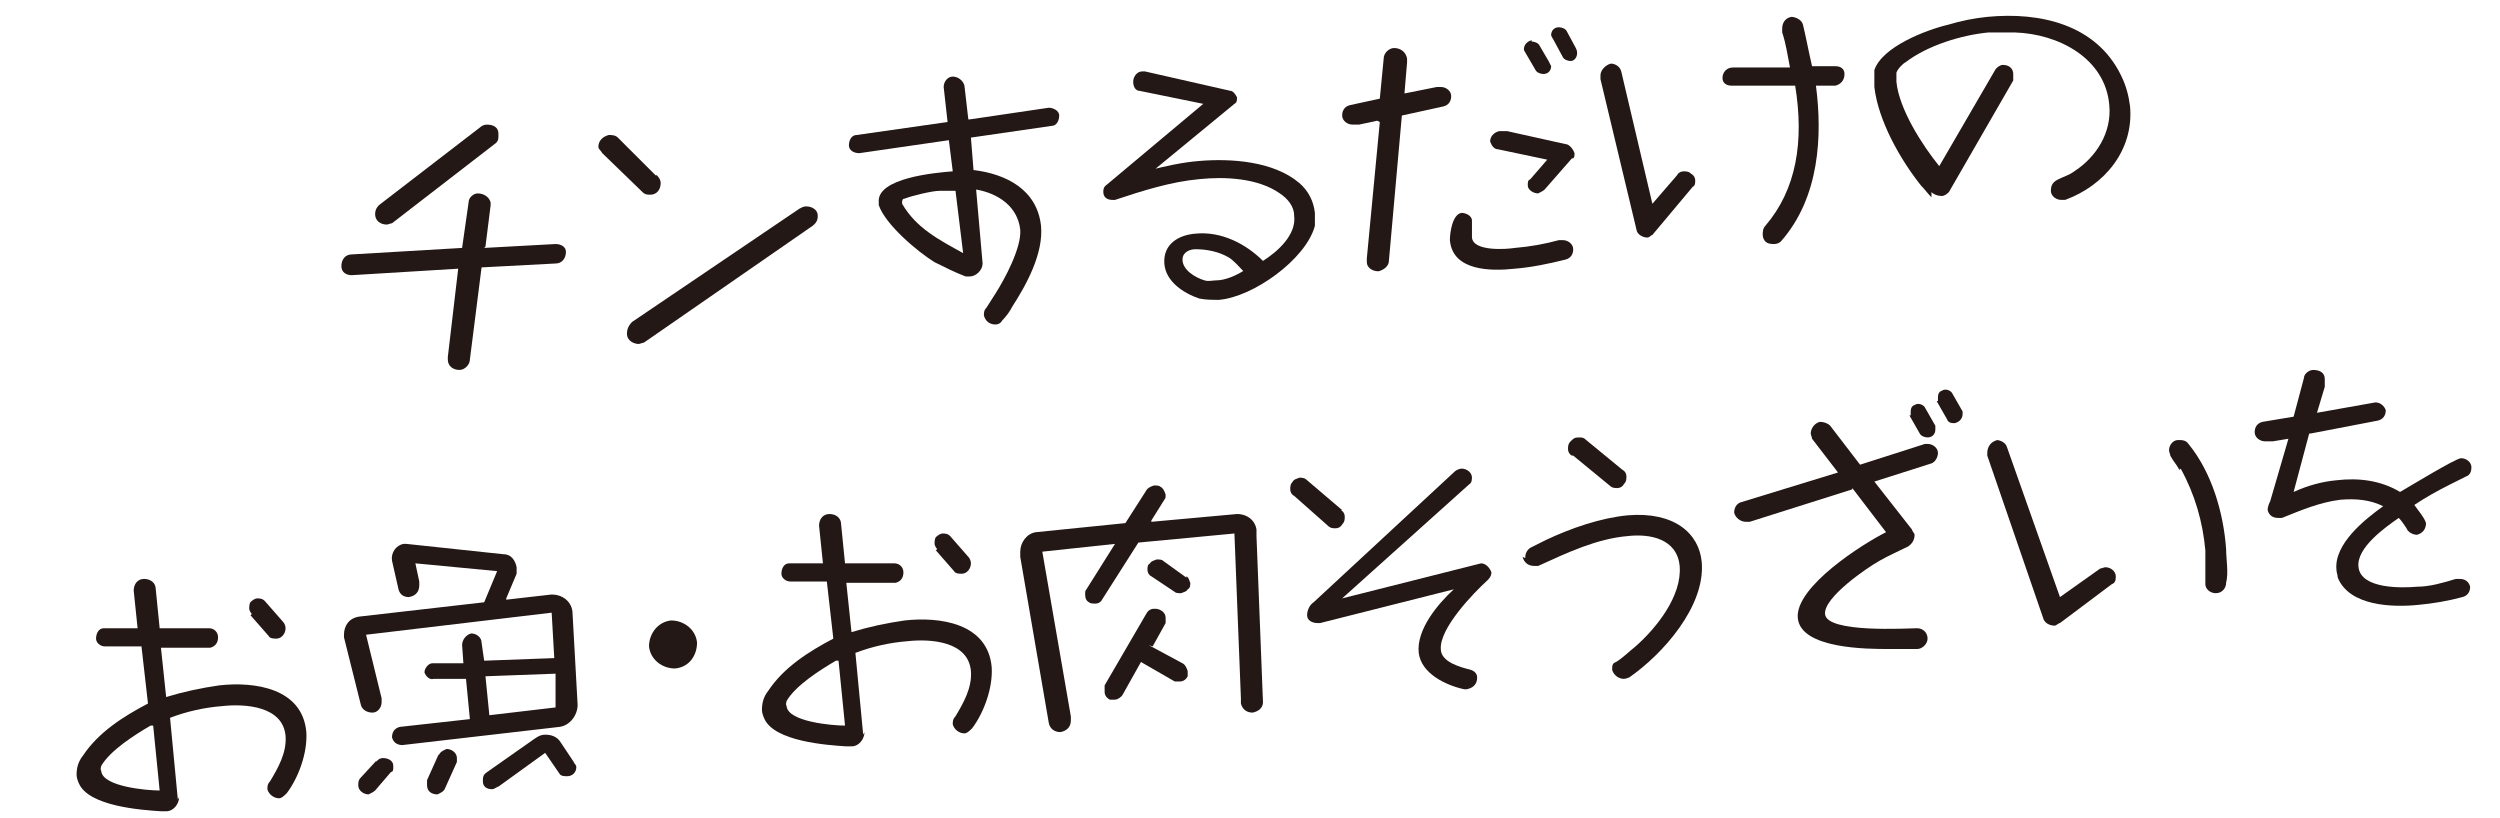
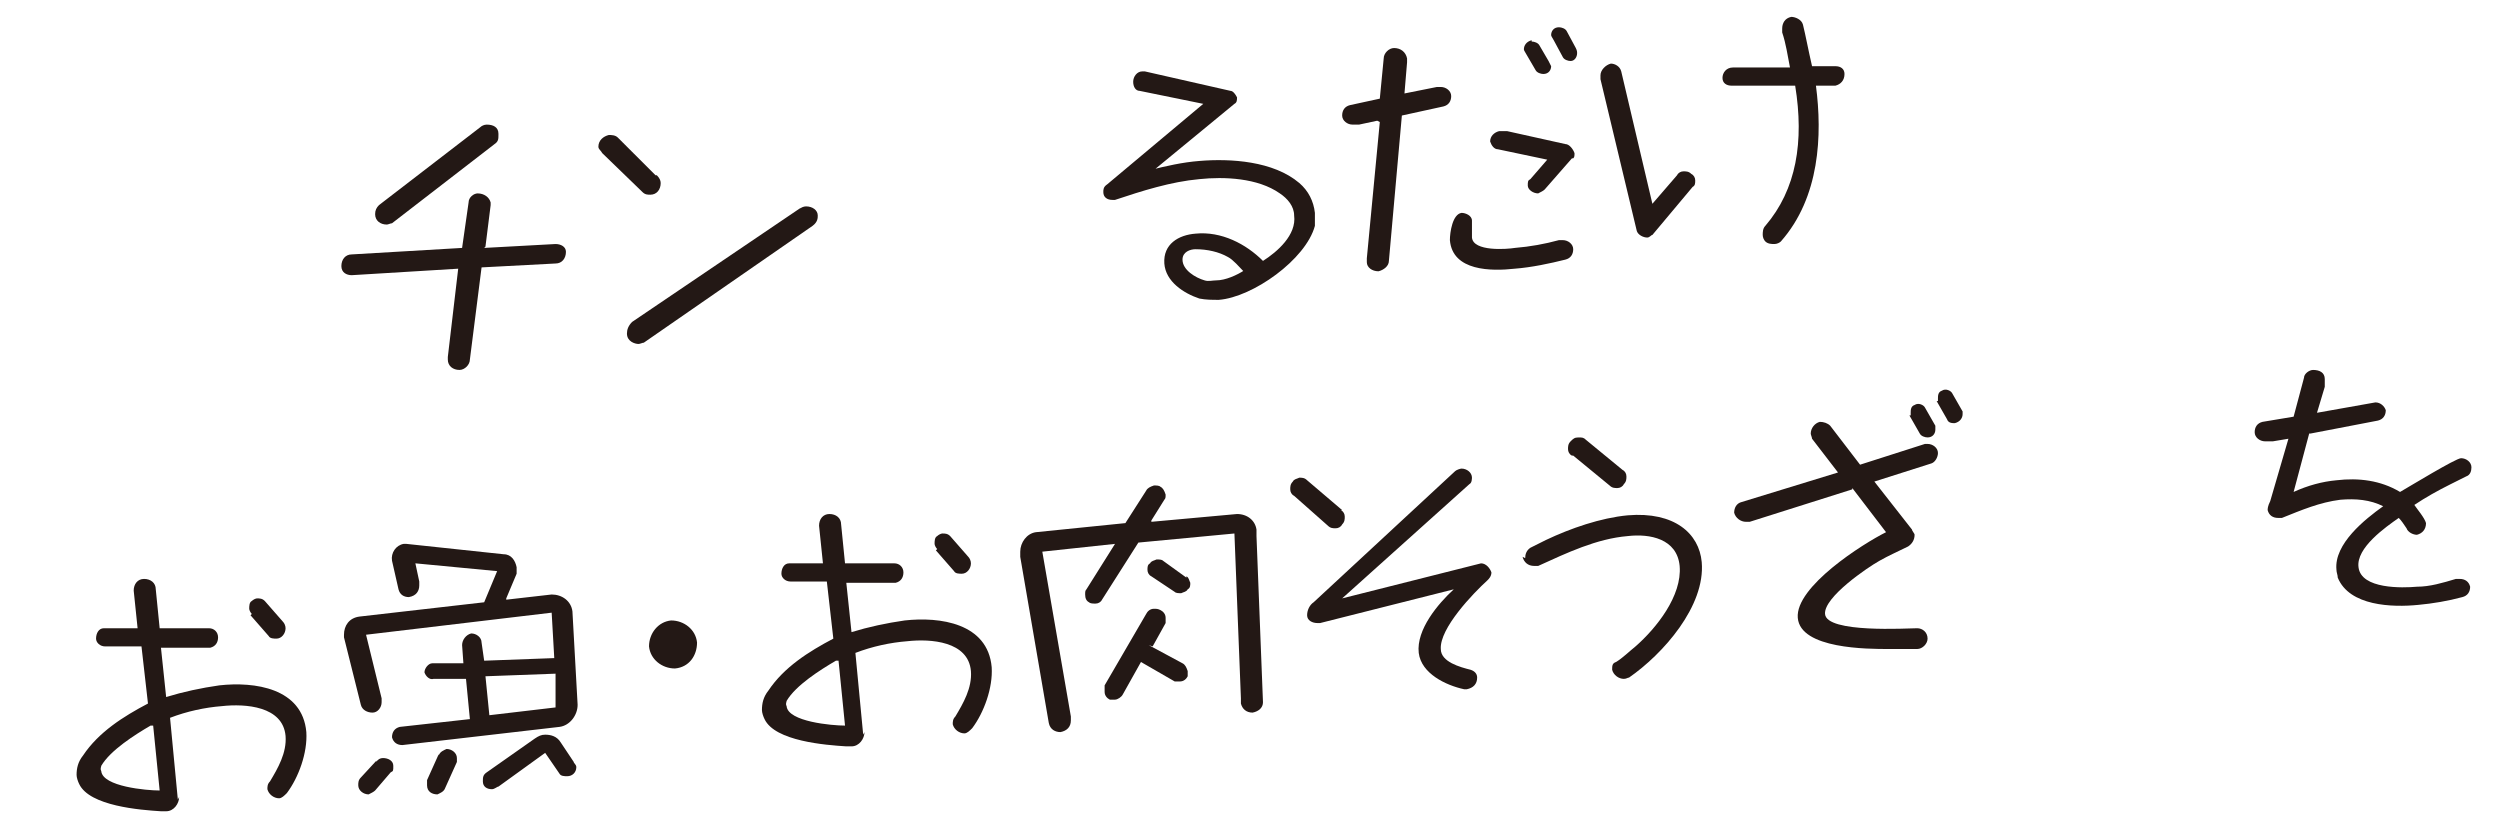
<svg xmlns="http://www.w3.org/2000/svg" id="_レイヤー_2" version="1.1" viewBox="0 0 192.6 63">
  <defs>
    <style>
      .st0 {
        fill: #231815;
      }
    </style>
  </defs>
  <path class="st0" d="M37.3,19.1l5.5-.3c.4,0,.8.2.8.6,0,.5-.3.9-.8.9l-5.7.3-.9,7.1c0,.4-.4.8-.8.8-.5,0-.9-.3-.9-.8,0,0,0-.2,0-.2l.8-6.8-8.2.5c-.4,0-.8-.2-.8-.7,0-.5.3-.9.8-.9l8.5-.5.5-3.5c0-.4.4-.7.7-.7.5,0,.9.3,1,.7,0,0,0,.1,0,.2l-.4,3.2ZM38.4,10.4c0,.3,0,.5-.3.7l-7.9,6.1c-.1,0-.3.1-.4.1-.5,0-.9-.3-.9-.8,0-.3.1-.5.3-.7l7.8-6c.1-.1.3-.2.5-.2.5,0,.9.2.9.7Z" />
  <path class="st0" d="M50.6,13.5c.2.2.3.4.3.6,0,.5-.3.9-.8.9-.2,0-.4,0-.6-.2l-3.1-3c-.1-.2-.3-.3-.3-.5,0-.5.4-.8.8-.9.2,0,.5,0,.7.2l2.9,2.9ZM61.6,16.1c.1-.1.3-.2.5-.2.5,0,.9.3.9.7,0,.2,0,.5-.4.8l-13,9c-.1,0-.3.1-.4.1-.3,0-.9-.2-.9-.8,0-.3.1-.6.4-.9l13-8.8Z" />
-   <path class="st0" d="M74.7,9.2l6.1-.9c.3,0,.8.2.8.6,0,.4-.2.8-.6.8l-6.2.9.2,2.5c2.5.3,4.9,1.5,5.2,4.3.2,2.1-1.1,4.5-2.2,6.2-.2.4-.5.8-.8,1.1-.1.2-.3.3-.5.3-.5,0-.8-.3-.9-.7,0-.2,0-.4.2-.6l.7-1.1c.7-1.1,2-3.5,1.9-4.9-.2-1.8-1.7-2.8-3.4-3.1l.5,5.7c0,.5-.5,1-1,1-.1,0-.2,0-.3,0-.8-.3-1.6-.7-2.4-1.1-1.3-.8-3.8-2.9-4.3-4.4,0,0,0-.1,0-.2-.2-1.9,4.4-2.3,5.7-2.4l-.3-2.4-6.9,1c-.4,0-.8-.2-.8-.6,0-.4.2-.8.6-.8l7-1-.3-2.7c0-.4.3-.8.7-.8.4,0,.8.3.9.7l.3,2.6ZM73.7,14.7c-.4,0-.9,0-1.3,0-.6,0-2.2.4-2.7.6-.2,0-.2.2-.2.3,0,0,0,.1,0,.1,1.1,1.9,2.9,2.8,4.7,3.8l-.6-4.9Z" />
  <path class="st0" d="M88.6,13.1c1.2-.3,2.5-.6,3.8-.7,2.4-.2,5.7,0,7.7,1.7.7.6,1.1,1.4,1.2,2.3,0,.3,0,.7,0,1-.7,2.6-4.8,5.5-7.4,5.7-.5,0-1,0-1.5-.1-1.2-.4-2.6-1.3-2.7-2.7-.1-1.5,1.1-2.2,2.4-2.3,2-.2,3.9.8,5.2,2.1,1.1-.7,2.6-2,2.4-3.5,0-.7-.5-1.3-1.1-1.7-1.7-1.2-4.3-1.3-6.2-1.1-2.2.2-4.4.9-6.5,1.6,0,0-.1,0-.2,0-.4,0-.7-.2-.7-.6,0-.2,0-.4.3-.6l7.4-6.2-4.9-1c-.3,0-.5-.3-.5-.7,0-.4.3-.8.7-.8,0,0,.2,0,.2,0l6.6,1.5c.2,0,.4.3.5.5,0,.2,0,.4-.2.5l-6.2,5.1ZM95.8,20.9c-.3-.3-.8-.9-1.2-1.1-.7-.4-1.6-.6-2.5-.6-.4,0-1,.2-1,.8,0,.8,1,1.4,1.7,1.6.3.1.6,0,.9,0,.7,0,1.6-.4,2.2-.8Z" />
  <path class="st0" d="M106.1,9.3l-1.4.3c-.2,0-.4,0-.5,0-.4,0-.8-.3-.8-.7,0-.4.2-.7.6-.8l2.3-.5.3-3.1c0-.4.4-.8.8-.8.5,0,.9.3,1,.8,0,0,0,.2,0,.3l-.2,2.4,2.5-.5c.1,0,.2,0,.3,0,.4,0,.8.3.8.7,0,.4-.2.7-.6.8l-3.2.7-1,11.2c0,.4-.4.7-.8.8-.5,0-.9-.3-.9-.7,0,0,0-.2,0-.3l1-10.5ZM113.4,16.9c0,.2,0,.4,0,.6,0,.2,0,.5,0,.8.1,1.1,2.7.9,3.3.8,1.2-.1,2.3-.3,3.4-.6,0,0,.2,0,.3,0,.4,0,.8.3.8.7s-.2.7-.6.8c-1.2.3-2.6.6-3.9.7-1.8.2-4.8.2-5-2.2,0-.6.2-2,.9-2.1.3,0,.8.2.8.6ZM121.1,12.2l-2.1,2.4c-.1.1-.3.2-.5.3-.4,0-.8-.3-.8-.6s0-.4.2-.5l1.3-1.5-3.8-.8c-.3,0-.5-.3-.6-.6,0-.4.3-.7.7-.8,0,0,.3,0,.6,0l4.5,1c.3,0,.6.4.7.7,0,.2,0,.3-.1.4ZM118,3.2c.2,0,.5.1.6.3l.7,1.2c.1.2.2.4.2.4,0,.3-.2.6-.6.6-.2,0-.5-.1-.6-.3l-.7-1.2c-.1-.2-.2-.3-.2-.4,0-.3.2-.6.6-.7ZM120.1,2.1c.2,0,.5.1.6.3l.7,1.3c.1.2.1.3.1.4,0,.3-.2.6-.5.6-.2,0-.5-.1-.6-.3l-.7-1.3c-.1-.2-.2-.3-.2-.4,0-.3.2-.6.6-.6Z" />
  <path class="st0" d="M123.3,6.1c0-.2,0-.3,0-.3,0-.4.4-.8.8-.9.3,0,.7.2.8.6l2.4,10.2,1.9-2.2c.1-.2.3-.3.5-.3s.4,0,.6.2c.2.1.3.3.3.5,0,.2,0,.4-.2.5l-3.1,3.7c-.1,0-.2.2-.4.2-.3,0-.7-.2-.8-.5l-2.8-11.7ZM137.9,5.2c-.2-1-.3-1.8-.6-2.7,0-.1,0-.2,0-.3,0-.4.2-.8.7-.9.3,0,.8.2.9.6.2.8.4,1.9.7,3.2h1.8c.4,0,.7.2.7.6,0,.5-.3.8-.7.9,0,0-.2,0-.3,0h-1.2c.5,3.8.3,8.6-2.7,12-.1.1-.3.2-.5.2-.2,0-.5,0-.7-.2-.1-.1-.2-.3-.2-.5,0-.2,0-.5.2-.7,2.4-2.8,3-6.5,2.3-10.8h-4.9c-.4,0-.7-.2-.7-.6,0-.4.3-.8.8-.8h4.6Z" />
-   <path class="st0" d="M148.8,15.2c-.3-.3-.5-.6-.8-.9-1.6-2-3.3-5-3.6-7.6,0-.4,0-.8,0-1.3.6-1.8,4-3.1,5.7-3.5,1-.3,2-.5,3-.6,4.1-.4,8.4.6,10.3,4.5.4.8.6,1.6.7,2.4.3,3.4-2,6.1-5,7.2,0,0-.2,0-.3,0-.4,0-.8-.3-.8-.7,0-.5.2-.7.6-.9.4-.2.8-.3,1.2-.6,1.7-1.1,2.9-3,2.7-5.1-.3-3.6-3.9-5.5-7.3-5.6-.7,0-1.3,0-2,0-2.1.2-4.7,1-6.4,2.3-.2.1-.6.5-.7.8,0,.2,0,.5,0,.7.2,2.1,2,4.9,3.3,6.5l4.3-7.4c.1-.2.4-.4.6-.4.5,0,.8.3.8.7,0,.2,0,.3,0,.5l-4.9,8.5c-.1.2-.4.4-.6.4-.3,0-.6-.1-.8-.3Z" />
  <path class="st0" d="M13.8,61.4c0,.5-.4,1.1-1,1.1-.1,0-.3,0-.4,0-1.6-.1-5.5-.4-6.3-2.1-.1-.2-.2-.5-.2-.7,0-.5.1-1,.5-1.5,1.2-1.8,3.1-3,5-4l-.5-4.4h-2.8c-.4,0-.7-.3-.7-.6,0-.4.2-.8.6-.8h0s2.6,0,2.6,0l-.3-2.9c0-.5.3-.9.8-.9.5,0,.9.3.9.8l.3,3h3.8c.4,0,.7.3.7.7,0,.4-.2.7-.6.8-.1,0-.2,0-.3,0h-3.5s.4,3.8.4,3.8c1.3-.4,2.7-.7,4.1-.9,2.7-.3,6.4.2,6.7,3.6.1,1.6-.6,3.5-1.5,4.7-.2.2-.4.4-.6.4-.4,0-.8-.3-.9-.7,0-.2,0-.4.2-.6.6-1,1.3-2.2,1.2-3.5-.2-2.3-3.1-2.5-4.9-2.3-1.3.1-2.7.4-4,.9l.6,6.3ZM11.6,55.9c-1.2.7-3.1,1.9-3.8,3.1,0,.1-.1.2,0,.4.1,1.2,3.5,1.5,4.5,1.5l-.5-5ZM19.4,47.3c-.1-.1-.2-.3-.2-.4,0-.2,0-.5.2-.6.1-.1.3-.2.4-.2.2,0,.4,0,.6.2l1.4,1.6c.1.1.2.3.2.5,0,.4-.3.8-.7.8-.2,0-.5,0-.6-.2l-1.4-1.6Z" />
  <path class="st0" d="M39,46.2l3.5-.4c.8,0,1.5.5,1.6,1.3l.4,7.2c0,.8-.6,1.6-1.4,1.7l-12.1,1.4c-.4,0-.7-.2-.8-.6,0-.4.2-.7.6-.8l5.4-.6-.3-3.1h-2.5c-.3.1-.6-.2-.7-.5,0-.3.3-.7.6-.7h2.4c0,0-.1-1.4-.1-1.4,0-.4.3-.8.7-.9.4,0,.8.3.8.7l.2,1.4,5.4-.2-.2-3.5-14.3,1.7,1.2,4.9c0,0,0,.3,0,.3,0,.4-.3.8-.7.8s-.8-.2-.9-.6l-1.3-5.2c0-.1,0-.1,0-.2,0-.7.4-1.3,1.2-1.4l9.6-1.1,1-2.4-6.3-.6.3,1.4c0,.1,0,.2,0,.3,0,.4-.2.8-.8.9-.4,0-.7-.2-.8-.6l-.5-2.2c-.1-.6.3-1.2.9-1.3,0,0,.2,0,.2,0l7.5.8c.6,0,.9.5,1,1,0,.2,0,.4,0,.5l-.8,1.9ZM29,58.7c.1-.2.3-.3.5-.3.4,0,.8.2.8.6s0,.4-.2.5l-1.2,1.4c-.1.1-.3.2-.5.3-.4,0-.8-.3-.8-.7,0-.2,0-.4.2-.6l1.2-1.3ZM33.8,58.2c.1-.3.4-.4.6-.5.4,0,.8.3.8.7,0,.1,0,.2,0,.3l-.9,2c-.1.3-.4.4-.6.5-.4,0-.8-.2-.8-.7,0-.1,0-.3,0-.4l.9-2ZM44.2,58.7c0,.1.2.2.2.4,0,.4-.3.7-.7.7-.2,0-.5,0-.6-.2l-1.1-1.6-3.6,2.6c-.1,0-.3.2-.5.2-.4,0-.7-.2-.7-.6,0-.3,0-.5.3-.7l3.7-2.6c.3-.2.5-.3.8-.3.4,0,.9.1,1.2.6l1,1.5ZM42.8,54.5v-2.6c-.1,0-5.4.2-5.4.2l.3,3,5.1-.6Z" />
  <path class="st0" d="M52,51.5c-1,0-1.9-.7-2-1.7,0-1,.7-1.9,1.7-2,1,0,1.9.7,2,1.7,0,1-.6,1.9-1.7,2Z" />
  <path class="st0" d="M66.6,56.4c0,.5-.4,1.1-1,1.1-.1,0-.3,0-.4,0-1.6-.1-5.5-.4-6.3-2.1-.1-.2-.2-.5-.2-.7,0-.5.1-1,.5-1.5,1.2-1.8,3.1-3,5-4l-.5-4.4h-2.8c-.4,0-.7-.3-.7-.6,0-.4.2-.8.6-.8h0s2.6,0,2.6,0l-.3-2.9c0-.5.3-.9.8-.9.5,0,.9.3.9.8l.3,3h3.8c.4,0,.7.3.7.7,0,.4-.2.7-.6.8-.1,0-.2,0-.3,0h-3.5s.4,3.8.4,3.8c1.3-.4,2.7-.7,4.1-.9,2.7-.3,6.4.2,6.7,3.6.1,1.6-.6,3.5-1.5,4.7-.2.2-.4.4-.6.4-.4,0-.8-.3-.9-.7,0-.2,0-.4.2-.6.6-1,1.3-2.2,1.2-3.5-.2-2.3-3.1-2.5-4.9-2.3-1.3.1-2.7.4-4,.9l.6,6.3ZM64.4,50.9c-1.2.7-3.1,1.9-3.8,3.1,0,.1-.1.2,0,.4.1,1.2,3.5,1.5,4.5,1.5l-.5-5ZM72.2,42.3c-.1-.1-.2-.3-.2-.4,0-.2,0-.5.2-.6.1-.1.3-.2.4-.2.2,0,.4,0,.6.2l1.4,1.6c.1.1.2.3.2.5,0,.4-.3.8-.7.8-.2,0-.5,0-.6-.2l-1.4-1.6Z" />
  <path class="st0" d="M88.7,40.2l6.6-.6c.8,0,1.4.5,1.5,1.2,0,.1,0,.3,0,.5l.5,12.8c0,.4-.3.7-.8.8-.5,0-.8-.3-.9-.7,0-.1,0-.3,0-.4l-.5-12.7-7.4.7-2.8,4.4c-.1.2-.3.3-.5.3-.2,0-.4,0-.5-.1-.2-.1-.3-.3-.3-.6,0-.2,0-.3.1-.4l2.2-3.5-5.6.6,2.2,12.7c0,0,0,.2,0,.3,0,.5-.3.8-.8.9-.4,0-.8-.2-.9-.7l-2.2-12.8s0-.3,0-.4c0-.7.5-1.4,1.2-1.5l6.9-.7,1.6-2.5c.1-.2.3-.3.6-.4.2,0,.4,0,.5.1.2.1.3.3.4.6,0,.2,0,.3-.1.4l-1,1.6ZM88.5,49.7l2.6,1.4c.2.1.3.3.4.6,0,.1,0,.3,0,.4-.1.2-.3.4-.6.4-.1,0-.3,0-.4,0l-2.6-1.5-1.4,2.5c-.1.2-.4.4-.6.4-.2,0-.3,0-.4,0-.2-.1-.4-.3-.4-.6,0-.2,0-.4,0-.5l3.2-5.5c.1-.2.3-.4.6-.4.2,0,.3,0,.5.1.2.1.4.3.4.6,0,.2,0,.3,0,.4l-1,1.8ZM91.4,44.4c.2.1.2.3.3.5,0,.2,0,.4-.2.5-.1.2-.3.2-.5.3-.2,0-.4,0-.5-.1l-1.8-1.2c-.2-.1-.3-.3-.3-.5,0-.2,0-.4.2-.5.1-.2.3-.2.5-.3.2,0,.4,0,.5.1l1.8,1.3Z" />
  <path class="st0" d="M103.3,39.3c.2.1.3.3.3.5,0,.2,0,.4-.2.6-.1.2-.3.3-.5.3-.2,0-.4,0-.6-.2l-2.6-2.3c-.2-.1-.3-.3-.3-.5,0-.2,0-.4.2-.6.1-.2.3-.2.5-.3.2,0,.4,0,.6.2l2.7,2.3ZM113.4,36.7c0,.2,0,.5-.2.6l-9.8,8.8,10.7-2.7h0c.4,0,.7.4.8.7,0,.3-.2.5-.3.6-1.1,1-3.7,3.7-3.6,5.3,0,1,1.5,1.4,2.3,1.6.3.1.5.3.5.6,0,.5-.3.8-.8.9,0,0-.2,0-.2,0-1.4-.3-3.3-1.2-3.5-2.8-.2-1.8,1.5-3.8,2.7-4.9l-10.3,2.6c0,0-.2,0-.2,0-.4,0-.8-.2-.8-.6,0-.4.2-.8.5-1l10.9-10.1c.1-.1.4-.2.5-.2.4,0,.8.3.8.7Z" />
  <path class="st0" d="M117.5,43c0-.3.1-.6.4-.8.4-.2.8-.4,1.2-.6,1.9-.9,4.2-1.7,6.3-1.9,3.6-.3,5.5,1.4,5.7,3.6.3,3.4-3,7.1-5.6,8.9-.1,0-.2.1-.4.1-.4,0-.8-.3-.9-.7,0-.3,0-.5.3-.6.5-.3,1-.8,1.5-1.2,1.6-1.4,3.6-3.9,3.4-6.2-.2-2.1-2.3-2.5-4-2.3-2.4.2-4.7,1.3-6.9,2.3,0,0-.2,0-.3,0-.5,0-.8-.3-.9-.7ZM121.1,35.1c-.2-.1-.3-.3-.3-.5,0-.2,0-.4.2-.6.2-.2.3-.3.6-.3s.4,0,.6.2l2.8,2.3c.2.1.3.3.3.5,0,.2,0,.4-.2.6-.1.2-.3.3-.5.3-.2,0-.4,0-.6-.2l-2.8-2.3Z" />
  <path class="st0" d="M142.7,37.7l-7.9,2.5s-.2,0-.3,0c-.4,0-.8-.3-.9-.7,0-.4.2-.7.5-.8l7.5-2.3-2-2.6c0-.1-.1-.3-.1-.4,0-.4.3-.8.7-.9.3,0,.6.1.8.3l2.3,3,5-1.6s.1,0,.2,0c.4,0,.8.3.8.7,0,.3-.2.7-.5.8l-4.4,1.4,2.9,3.7c0,.1.2.3.2.4,0,.4-.2.7-.5.9-.8.4-1.5.7-2.2,1.1-.9.5-4.3,2.8-4.2,4.1.1,1.5,6.4,1.1,7.1,1.1.4,0,.8.3.8.8,0,.4-.4.8-.8.8-.7,0-1.5,0-2.2,0-1.6,0-6.8,0-7-2.4-.2-2.4,5-5.7,6.8-6.6l-2.6-3.4ZM147.2,32c0,0,0-.1,0-.2,0-.2,0-.5.3-.6.3-.2.7,0,.8.2l.8,1.4c0,0,0,.2,0,.3,0,.3-.2.6-.6.6-.2,0-.5-.1-.6-.3l-.8-1.4ZM149.3,30.9c0,0,0-.1,0-.2,0-.2,0-.5.3-.6.3-.2.7,0,.8.2l.8,1.4c0,0,0,.1,0,.2,0,.3-.2.6-.6.7-.2,0-.5,0-.6-.3l-.8-1.4Z" />
-   <path class="st0" d="M153.8,33.9c.3,0,.7.2.8.5l4.1,11.6,3.1-2.2c.1,0,.3-.1.4-.1.4,0,.8.3.8.7,0,.2,0,.5-.3.6l-4,3c-.1,0-.3.2-.4.2-.4,0-.8-.2-.9-.6l-4.3-12.5c0,0,0-.1,0-.2,0-.5.3-.9.8-1ZM167.9,36.2c-.2-.4-.5-.7-.7-1.1,0-.1-.1-.3-.1-.4,0-.4.3-.8.7-.8.3,0,.6,0,.8.3,1.8,2.2,2.7,5.3,2.9,8.1,0,.8.2,1.8,0,2.6,0,.4-.3.8-.8.8-.4,0-.8-.3-.8-.7,0,0,0-.3,0-.3,0-.8,0-1.4,0-2.3-.2-2.2-.8-4.3-1.9-6.3Z" />
  <path class="st0" d="M177.9,33.4l-1.2,4.5c1.1-.5,2.2-.8,3.3-.9,1.7-.2,3.4,0,4.9.9.7-.4,4.3-2.6,4.7-2.6.4,0,.8.3.8.7,0,.3-.1.6-.4.7-.4.2-.8.4-1.2.6-1,.5-1.9,1-2.8,1.6.2.3.8,1,.9,1.4,0,.5-.3.8-.7.9-.3,0-.7-.2-.8-.5-.2-.3-.4-.6-.6-.8-1,.7-3.3,2.3-3.1,3.8.2,1.7,3.4,1.6,4.5,1.5,1,0,2-.3,3-.6,0,0,.2,0,.3,0,.4,0,.7.2.8.6,0,.4-.2.7-.6.8-1.1.3-2.3.5-3.4.6-2,.2-5.3.1-6.2-2.1,0-.2-.1-.4-.1-.6-.2-2,2.2-3.9,3.6-4.9-1-.5-2.1-.6-3.3-.5-1.6.2-3,.8-4.5,1.4,0,0-.2,0-.3,0-.4,0-.7-.2-.8-.6,0-.1,0-.3.2-.7l1.4-4.8-1.2.2c-.2,0-.4,0-.6,0-.4,0-.8-.3-.8-.7,0-.4.2-.7.6-.8l2.4-.4.8-3c0-.3.4-.6.7-.6.5,0,.9.2.9.7,0,.1,0,.4,0,.6l-.6,2,4.5-.8h0c.4,0,.7.3.8.6,0,.4-.2.7-.6.8l-5.2,1Z" />
</svg>